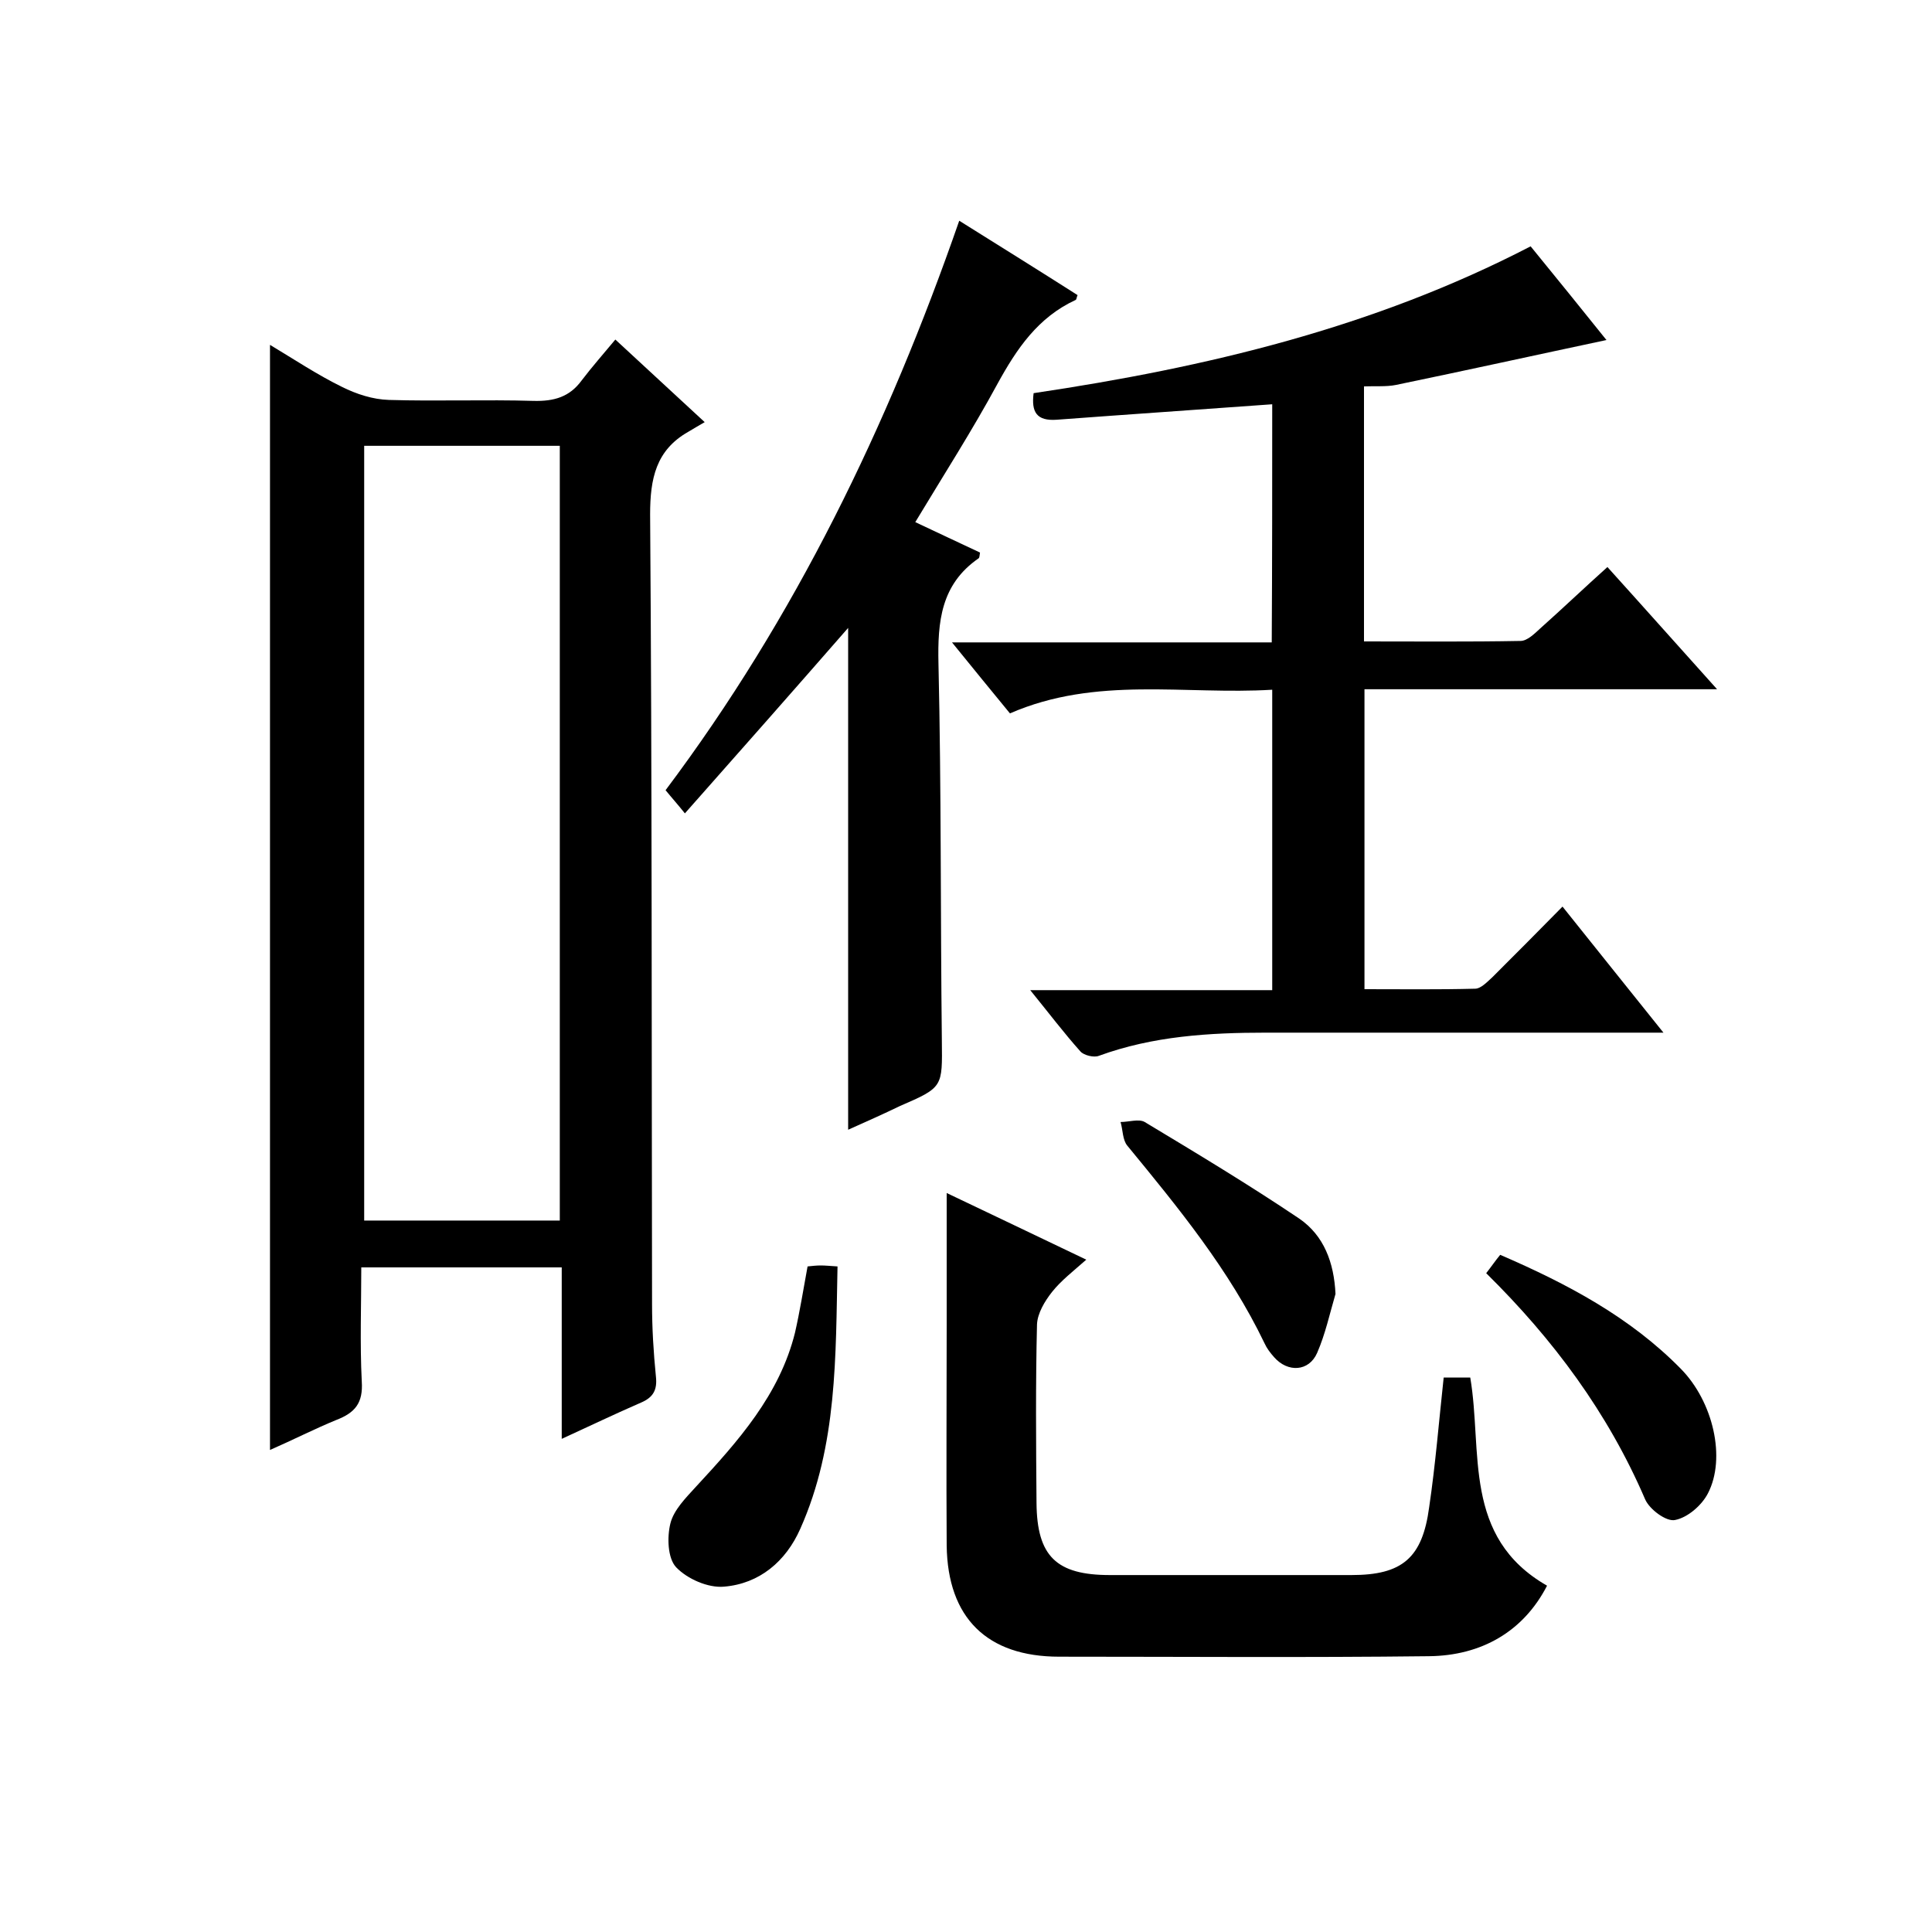
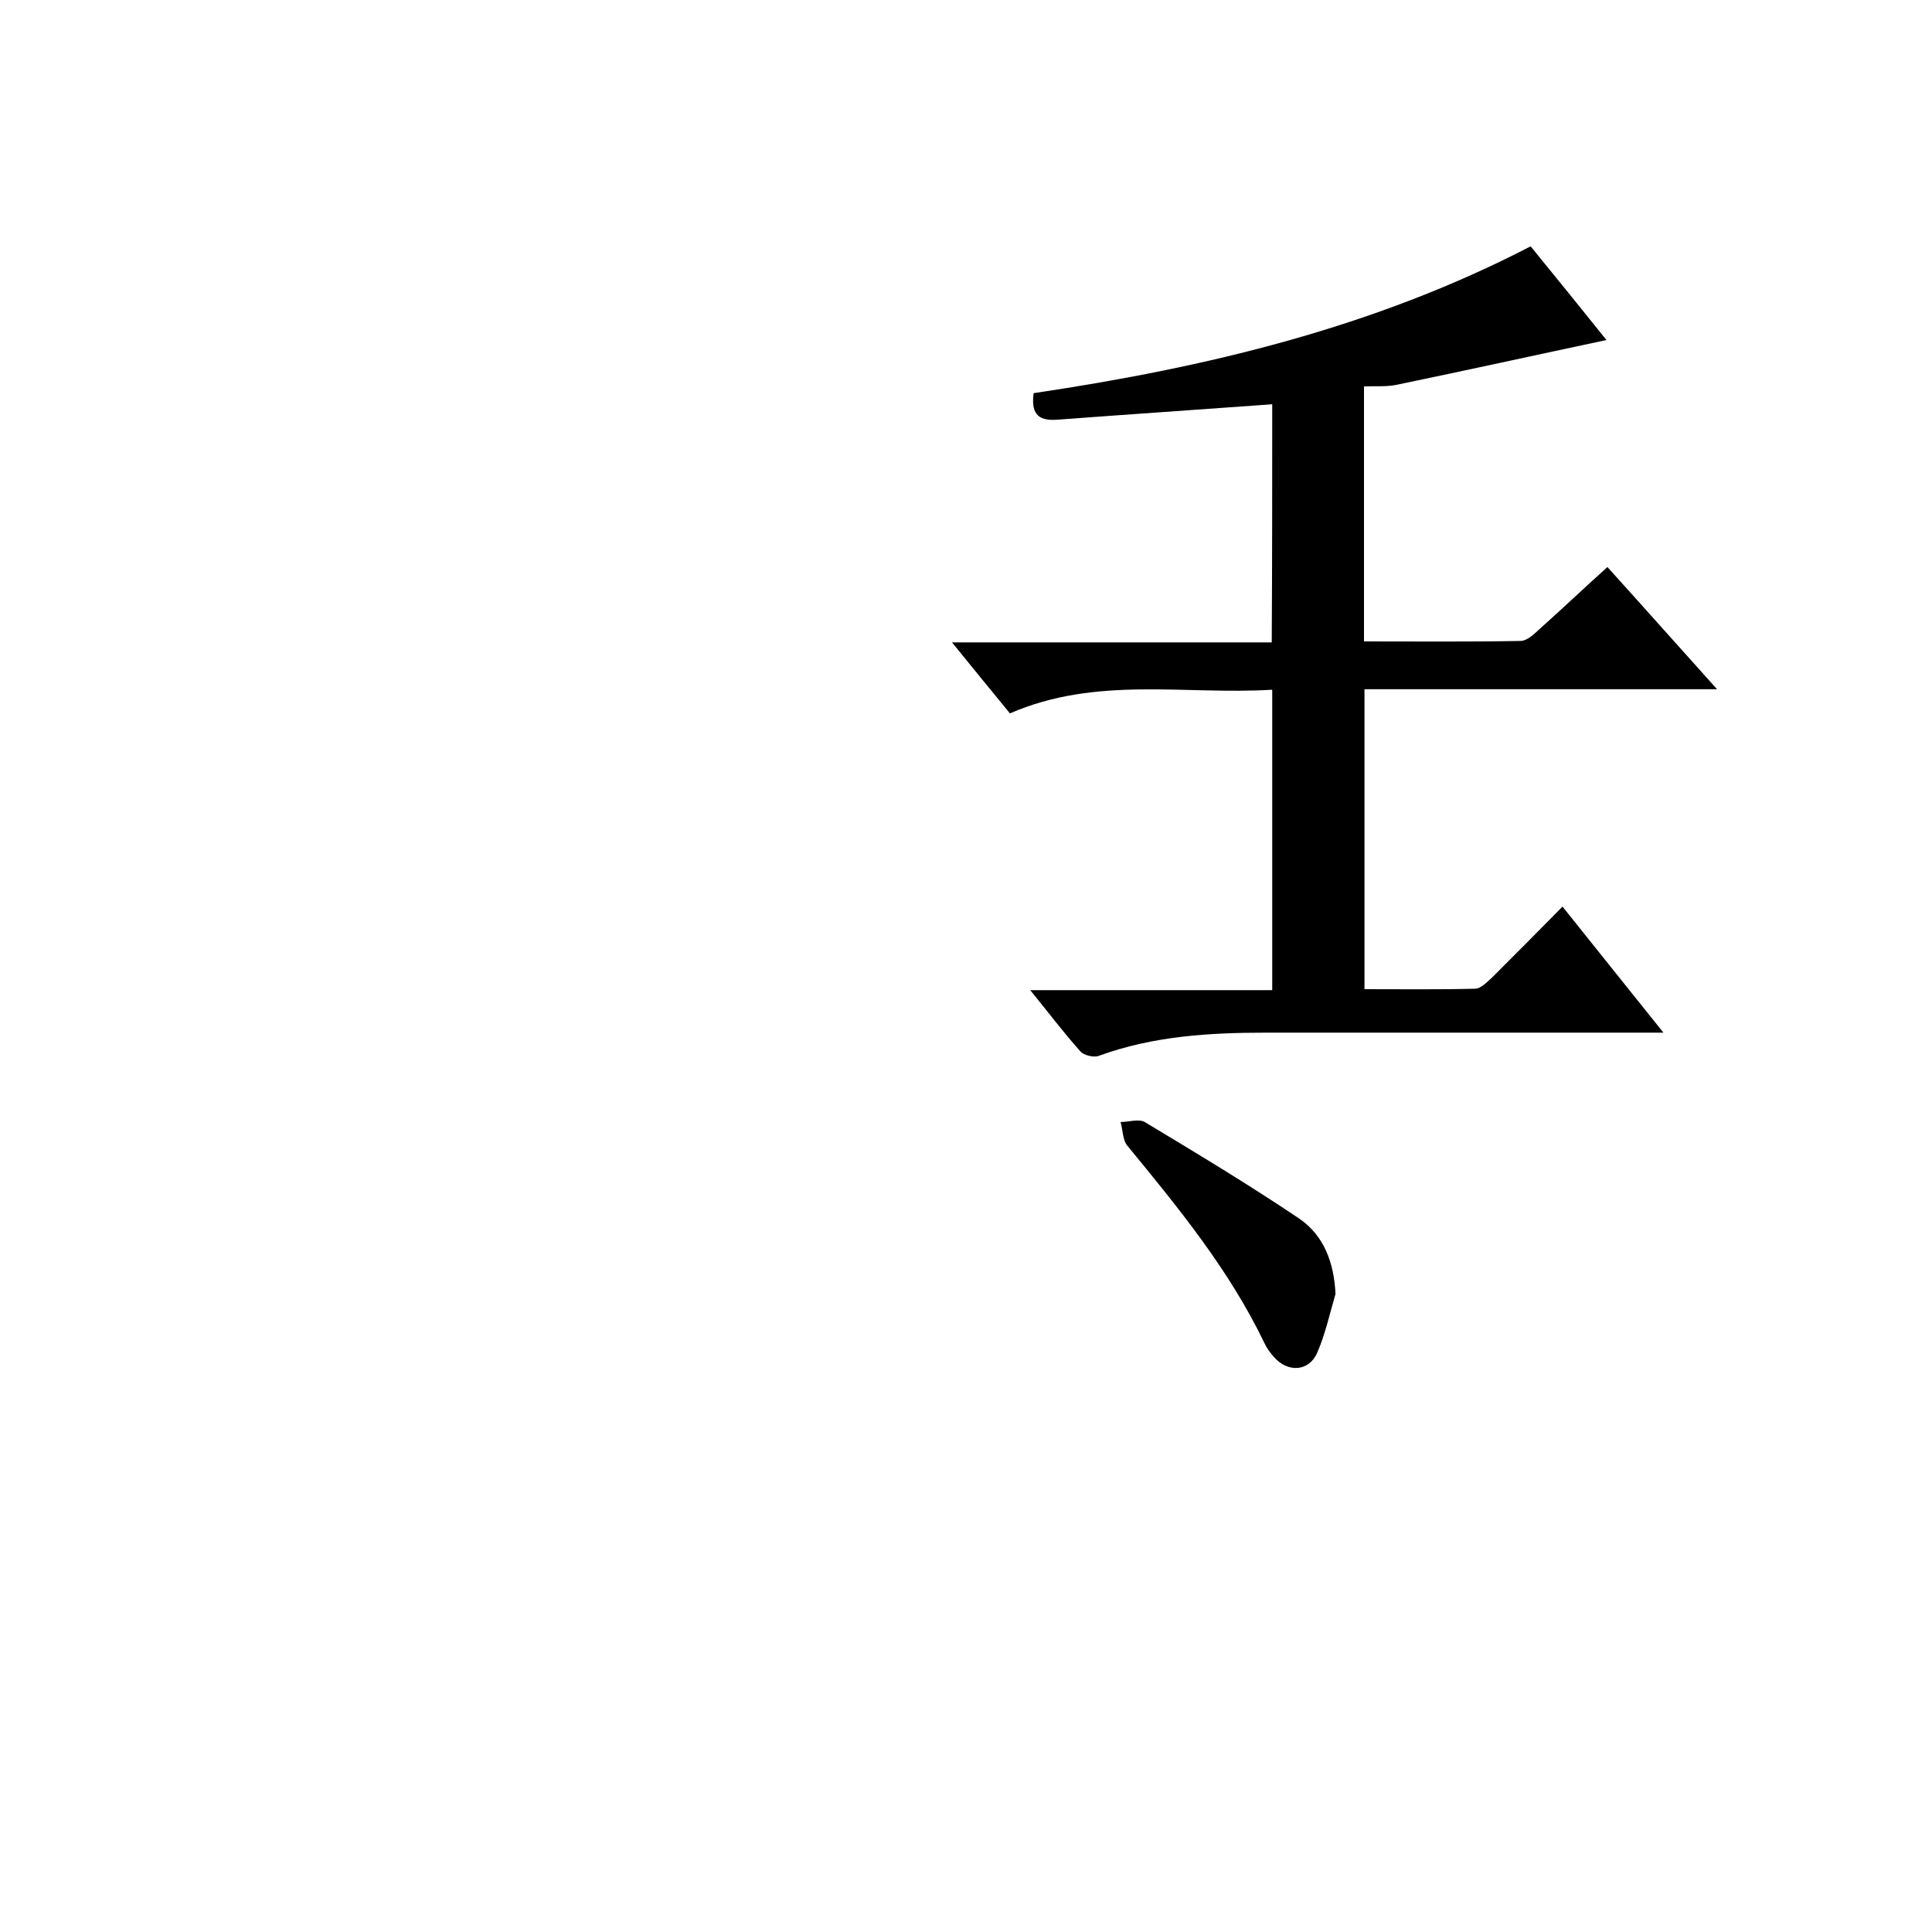
<svg xmlns="http://www.w3.org/2000/svg" enable-background="new 0 0 400 400" viewBox="0 0 400 400">
-   <path d="m55.9 300.2c0-76.4 0-152.3 0-228.8 5 3 9.8 6.2 14.9 8.7 3 1.5 6.4 2.6 9.7 2.7 10 .3 20-.1 30 .2 4.2.1 7.4-.8 9.9-4.2 2.2-2.9 4.6-5.6 7-8.5 6.6 6.1 12 11.1 18.5 17.1-1.4.8-2.4 1.4-3.4 2-6.7 3.8-7.9 9.7-7.9 17.1.4 54.5.3 109 .4 163.5 0 5 .3 10 .8 15 .3 2.7-.5 4.3-3.1 5.4-5.3 2.3-10.5 4.8-16.4 7.5 0-12 0-23.6 0-35.5-13.9 0-27.3 0-41.5 0 0 7.7-.3 15.7.1 23.6.3 4.5-1.4 6.5-5.3 8-4.4 1.8-8.9 4.1-13.7 6.2zm60-47.5c0-53.8 0-107.1 0-160.4-13.8 0-27.2 0-40.5 0v160.4z" />
  <path d="m263.4 83.7c-15.1 1.1-29.9 2.1-44.6 3.2-4.2.3-5.3-1.6-4.8-5.5 35.6-5.3 70.3-13.5 102.9-30.4 5.4 6.6 10.8 13.3 15.7 19.4-14.6 3.1-29.1 6.3-43.6 9.3-2 .4-4.2.2-6.6.3v52.8c10.9 0 21.7.1 32.4-.1 1.4 0 2.9-1.5 4.1-2.6 4.6-4.1 9-8.3 13.9-12.7 7.5 8.3 14.7 16.4 22.7 25.3-24.9 0-48.8 0-73 0v62.1c7.7 0 15.3.1 22.9-.1 1.2 0 2.5-1.4 3.6-2.4 4.7-4.7 9.4-9.4 14.5-14.6 6.9 8.6 13.5 16.9 20.9 26.1-2.8 0-4.5 0-6.3 0-25.3 0-50.7 0-76 0-11.7 0-23.4.7-34.6 4.8-1 .4-3.1-.1-3.8-.9-3.4-3.8-6.5-7.9-10.4-12.7h50.1c0-20.9 0-41.1 0-62.2-18.1 1.1-36.4-2.9-54.3 4.9-3.8-4.6-7.6-9.3-12-14.7h66.2c.1-16.7.1-33.1.1-49.3z" />
-   <path d="m175.6 233.9c0-35 0-69.5 0-103.9-11 12.6-22.2 25.3-33.8 38.4-1.6-2-2.7-3.2-4-4.8 26.8-35.7 46-75.3 60.8-117.9 8.3 5.2 16.5 10.3 24.5 15.4-.2.4-.2.9-.4 1-7.8 3.6-12.2 10.1-16.2 17.4-5.2 9.6-11.1 18.8-17 28.6 4.7 2.2 9.1 4.3 13.4 6.3-.1.6-.1 1.1-.3 1.2-7.8 5.4-8.5 13.1-8.3 21.8.6 26 .4 52 .7 78 .1 9.7.3 9.7-8.7 13.6-3.3 1.6-6.9 3.2-10.7 4.9z" />
-   <path d="m298.9 285.2h5.5c2.6 15.3-1.7 33 15.9 43.1-4.9 9.5-13.6 14.5-24.5 14.6-25.5.3-51 .1-76.5.1-14.9 0-23.1-8-23.3-23-.1-15.2 0-30.3 0-45.5 0-9.1 0-18.2 0-27.5 9.2 4.4 18.7 8.9 28.9 13.8-2.7 2.4-5.2 4.3-7.1 6.7-1.5 1.9-3 4.4-3.1 6.7-.3 12.3-.2 24.6-.1 37 .1 11 4.1 14.9 15.2 14.9h50c10.5 0 14.7-3.5 16.1-14.1 1.3-8.8 2-17.6 3-26.8z" />
-   <path d="m167.2 262.2c1-.1 1.8-.2 2.7-.2 1 0 1.9.1 3.5.2-.4 18.6 0 37-7.7 54.3-3 6.8-8.5 11.4-15.8 12-3.3.3-7.6-1.6-9.9-4-1.8-1.9-1.9-6.3-1.2-9.1s3.2-5.3 5.3-7.6c8.7-9.4 17.3-19 20.5-31.9 1-4.4 1.7-8.8 2.6-13.7z" />
-   <path d="m307.7 263.6c1.1-1.4 1.9-2.6 2.9-3.8 13.9 6 26.9 12.9 37.4 23.6 6.7 6.8 9.4 18.5 5.6 25.8-1.3 2.5-4.2 5-6.8 5.5-1.8.4-5.3-2.2-6.2-4.3-7.7-17.9-19-33.1-32.9-46.8z" />
  <path d="m276.5 267.9c-1.2 4.1-2.1 8.3-3.8 12.2s-6.1 4.1-8.9.9c-.8-.9-1.5-1.8-2-2.9-7.3-15.2-17.8-28-28.4-40.9-1-1.2-.9-3.2-1.4-4.9 1.7 0 3.8-.7 5 0 10.8 6.5 21.6 13 32 20 5.1 3.5 7.2 9.1 7.5 15.6z" />
</svg>